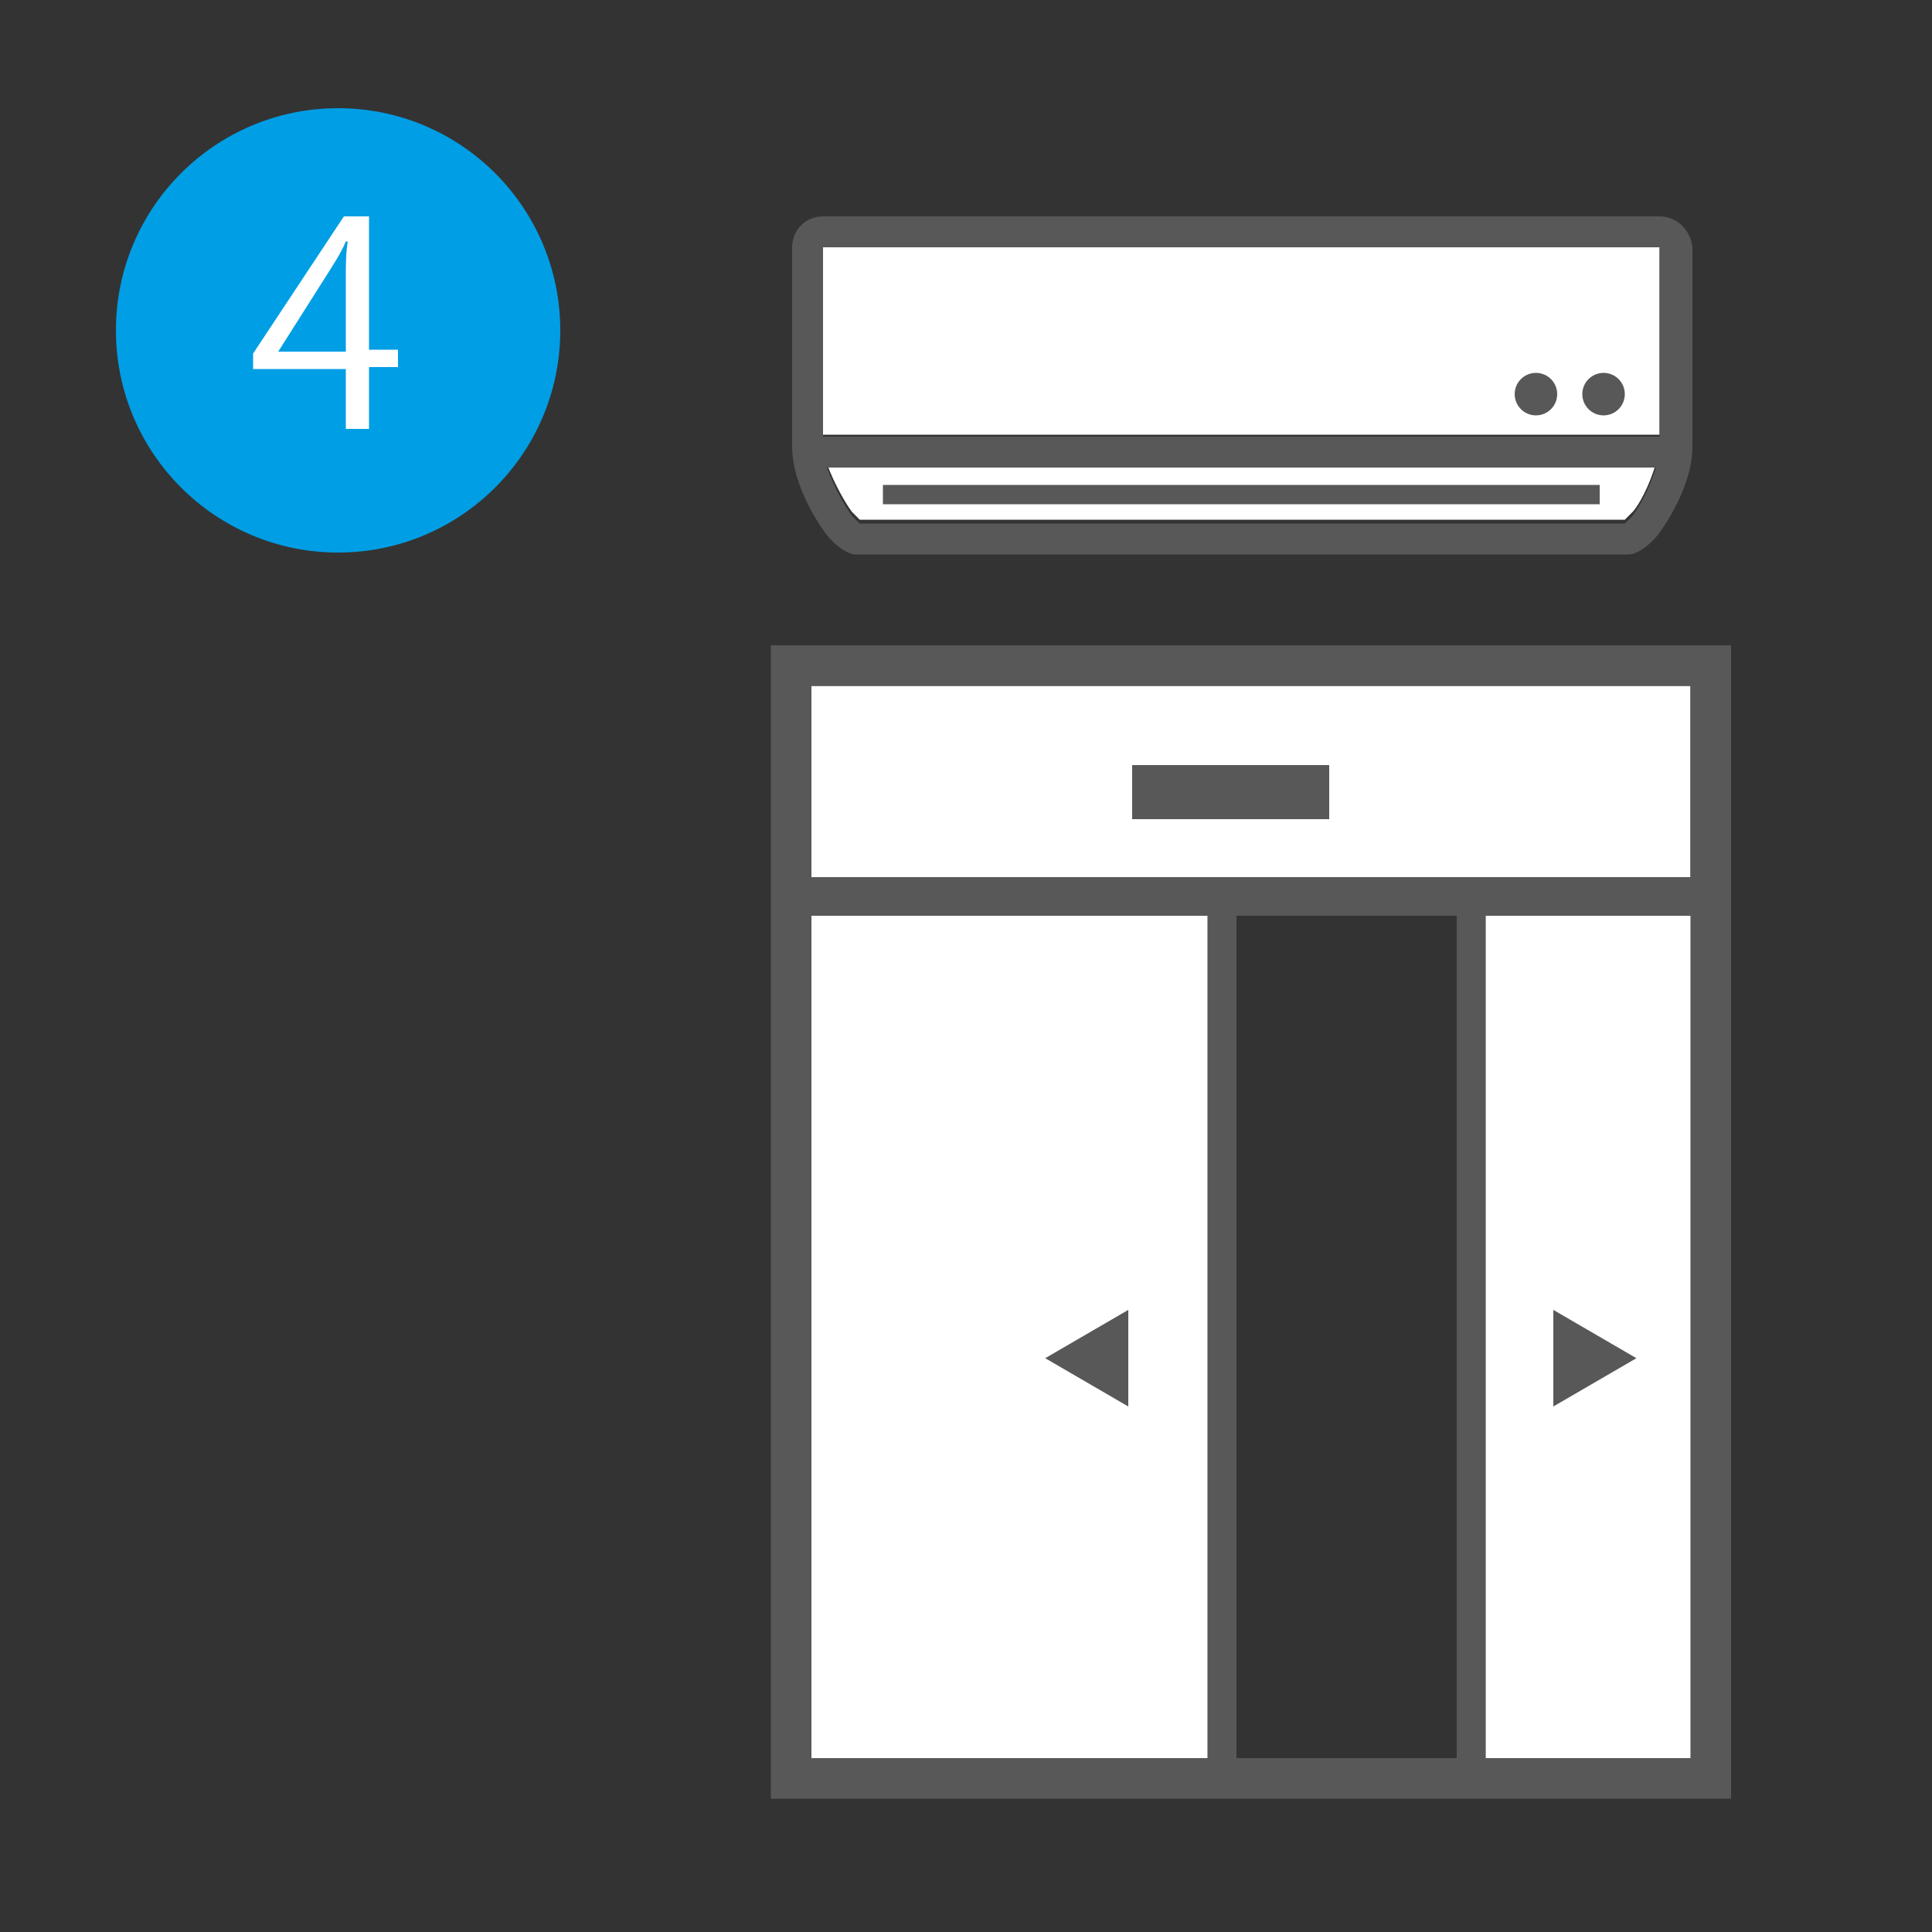
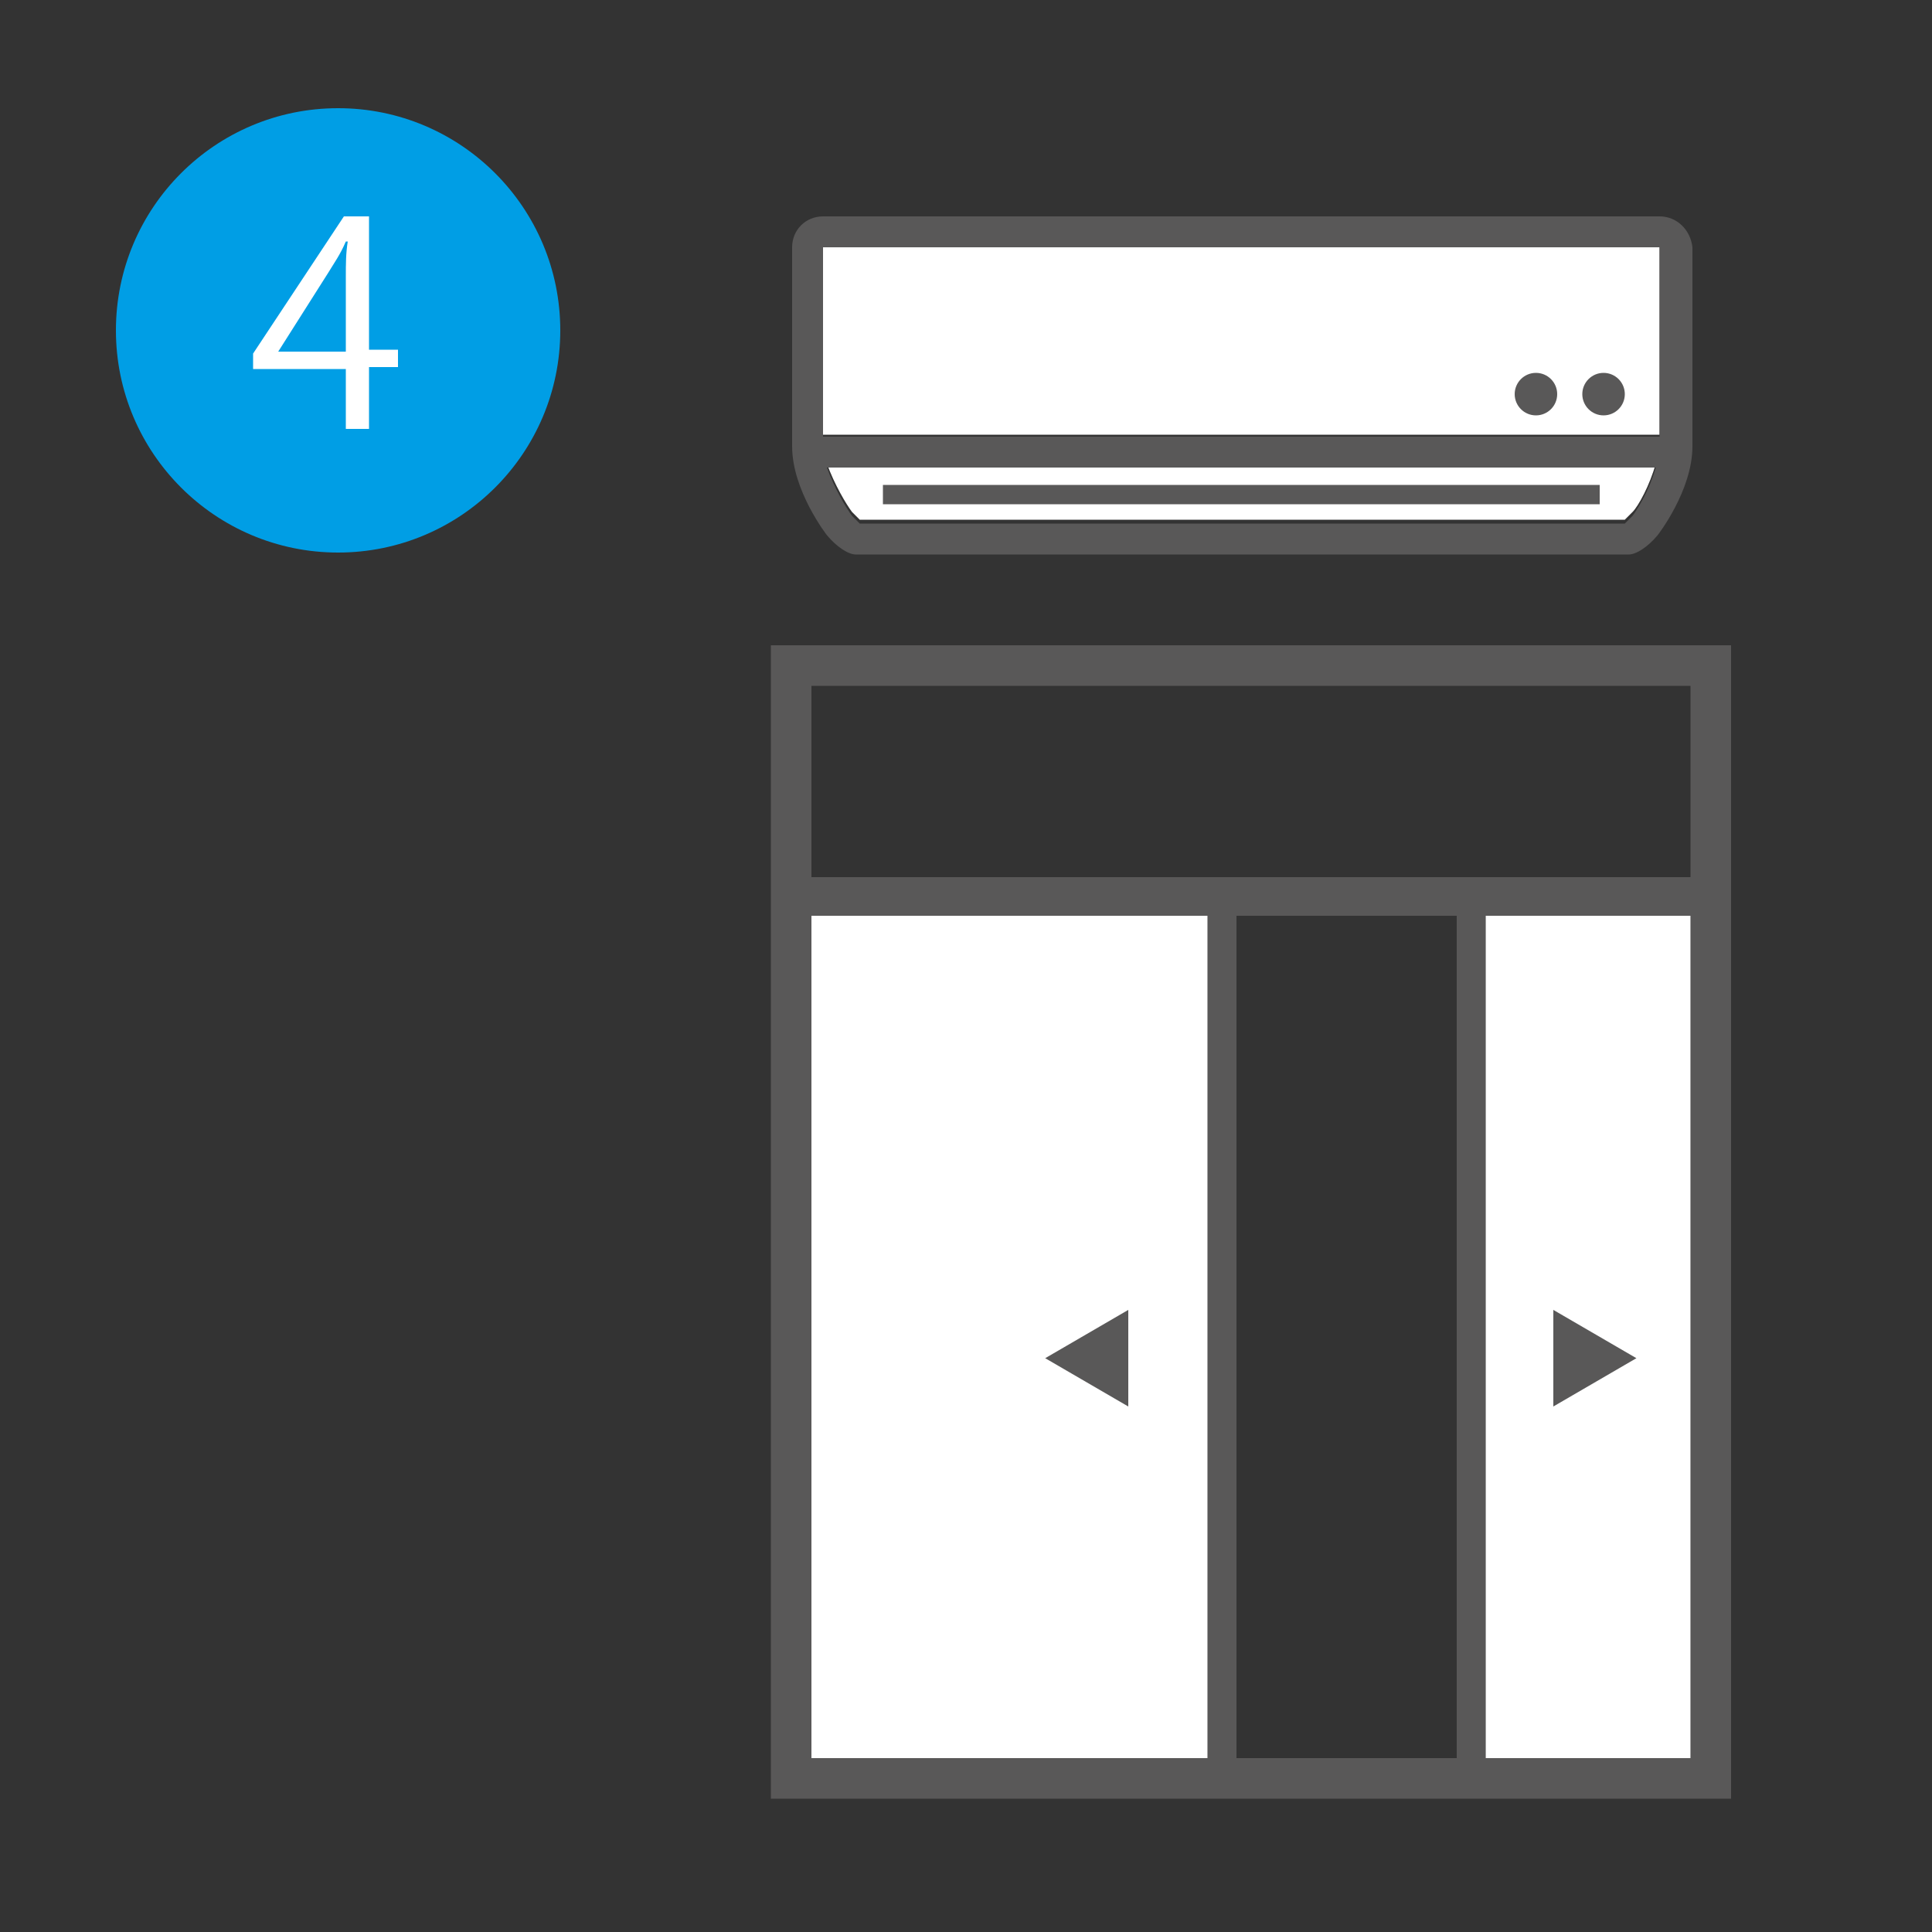
<svg xmlns="http://www.w3.org/2000/svg" version="1.1" id="レイヤー_1" x="0px" y="0px" viewBox="0 0 100 100" style="enable-background:new 0 0 100 100;" xml:space="preserve">
  <rect x="0" y="0" width="100" height="100" fill="#333333" stroke="none" />
  <style type="text/css">
	.st0{fill:#FFFFFF;}
	.st1{fill:#595858;}
	.st2{fill:#009EE5;}
</style>
  <g>
    <path class="st0" d="M85.9,12.7v9.8H42.6v-9.8H85.9z M84.5,26.5c-0.2,0.2-0.3,0.3-0.4,0.4H44.5c-0.1-0.1-0.2-0.2-0.4-0.4   c-0.3-0.4-0.9-1.4-1.3-2.5h42.9C85.4,25.1,84.8,26.2,84.5,26.5z" />
    <g>
      <path class="st1" d="M85.9,11.2H64.3H42.6c-0.9,0-1.6,0.7-1.6,1.6v10.3c0,2.3,1.8,4.6,1.8,4.6c0.5,0.6,1.1,1,1.5,1h40    c0.4,0,1-0.4,1.5-1c0,0,1.8-2.3,1.8-4.6V12.8C87.5,11.9,86.8,11.2,85.9,11.2z M85.9,12.8v9.8H42.6v-9.8H85.9z M84.5,26.7    c-0.2,0.2-0.3,0.3-0.4,0.4H44.5c-0.1-0.1-0.2-0.2-0.4-0.4c-0.3-0.4-0.9-1.4-1.3-2.5h42.9C85.4,25.3,84.8,26.3,84.5,26.7z" />
      <g>
        <rect x="45.7" y="25.1" class="st1" width="37.1" height="1" />
      </g>
      <circle class="st1" cx="79.5" cy="20.4" r="1.1" />
      <circle class="st1" cx="83" cy="20.4" r="1.1" />
    </g>
  </g>
  <g>
    <circle class="st2" cx="17.5" cy="17.1" r="11.5" />
    <g>
      <g>
        <path class="st0" d="M19.1,22.2h-1.2v-3.1h-4.8v-0.8l4.7-7.1h1.3v6.9h1.5v0.9h-1.5V22.2z M14.4,18.2h3.5v-3.9     c0-0.6,0-1.2,0.1-1.8h-0.1c-0.3,0.7-0.6,1.1-0.9,1.6L14.4,18.2L14.4,18.2z" />
      </g>
    </g>
  </g>
  <g>
-     <rect x="42" y="35.5" class="st0" width="45.5" height="9.9" />
    <g>
      <path class="st1" d="M39.9,33.4v59.7h49.7V33.4H39.9z M87.5,35.5v9.9H42v-9.9H87.5z M75.4,47.4V91H64V47.4H75.4z M42,47.4h20.5V91    H42V47.4z M76.9,91V47.4h10.6V91H76.9z" />
-       <rect x="58.6" y="39.6" class="st1" width="10.2" height="2.8" />
    </g>
    <rect x="42" y="47.4" class="st0" width="20.5" height="43.6" />
    <rect x="76.9" y="47.4" class="st0" width="10.6" height="43.6" />
    <polygon class="st1" points="58.4,72.8 58.4,67.8 54.1,70.3  " />
    <polygon class="st1" points="84.7,70.3 80.4,67.8 80.4,72.8  " />
  </g>
</svg>